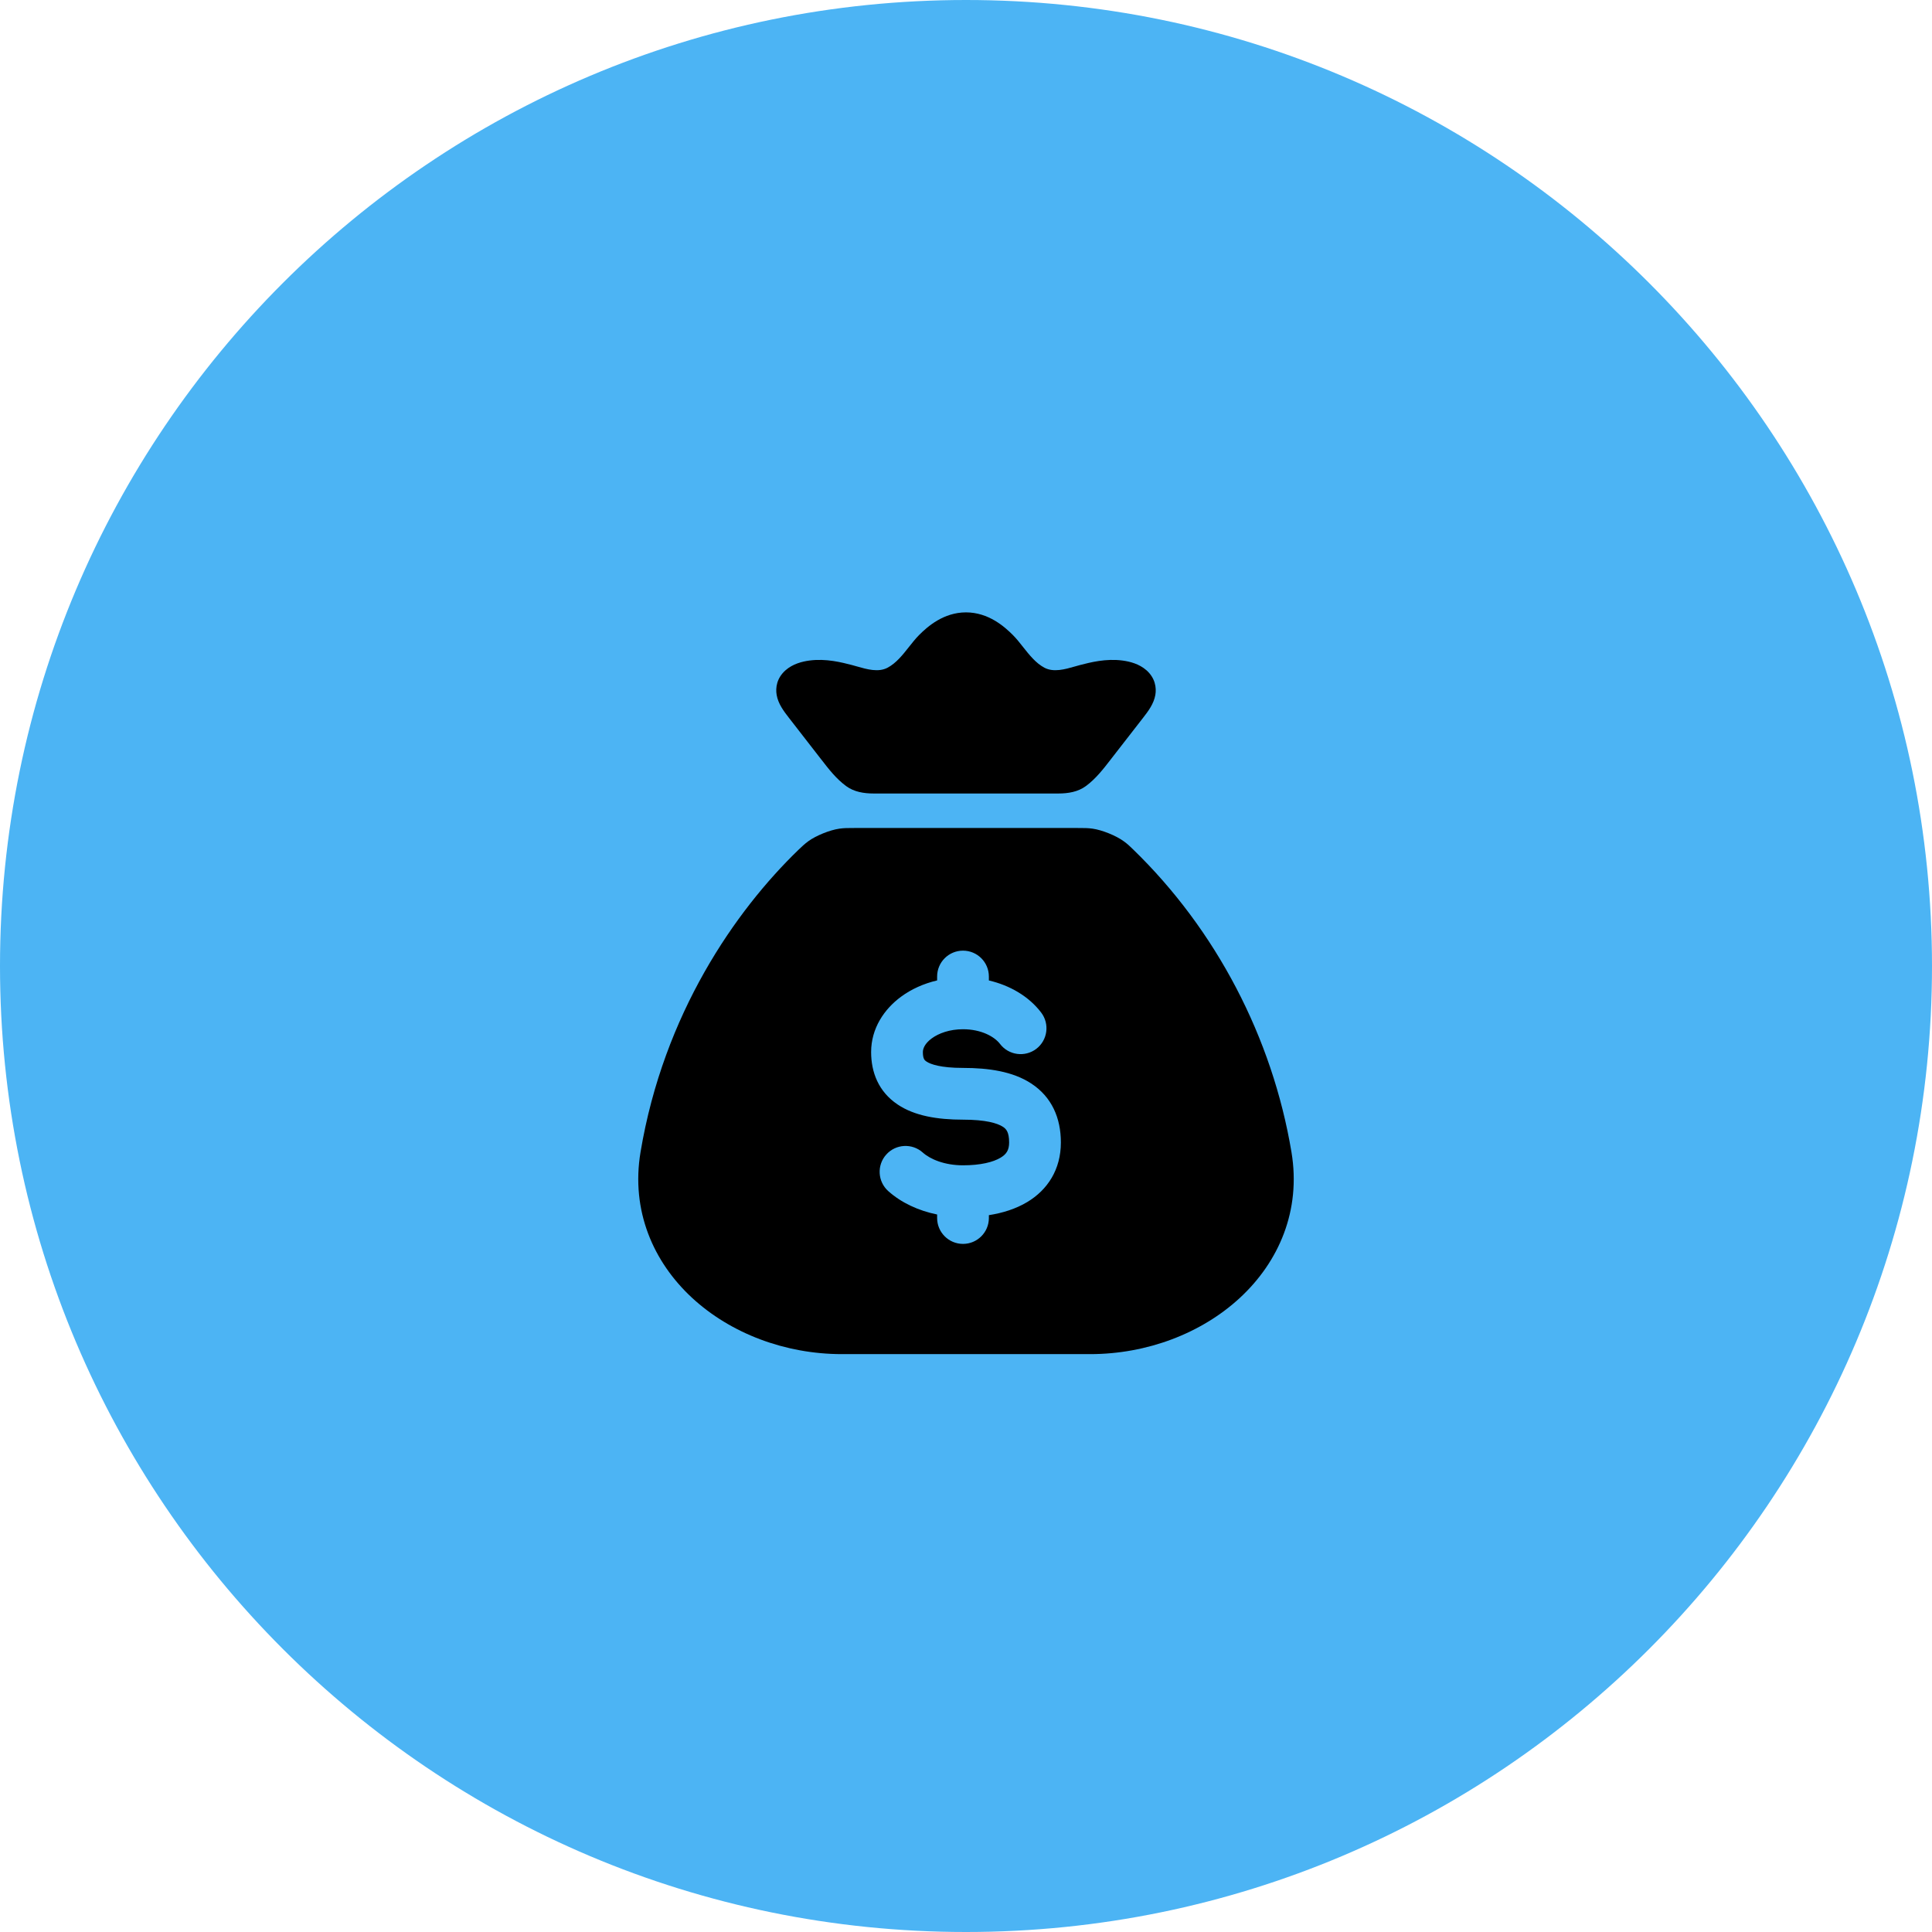
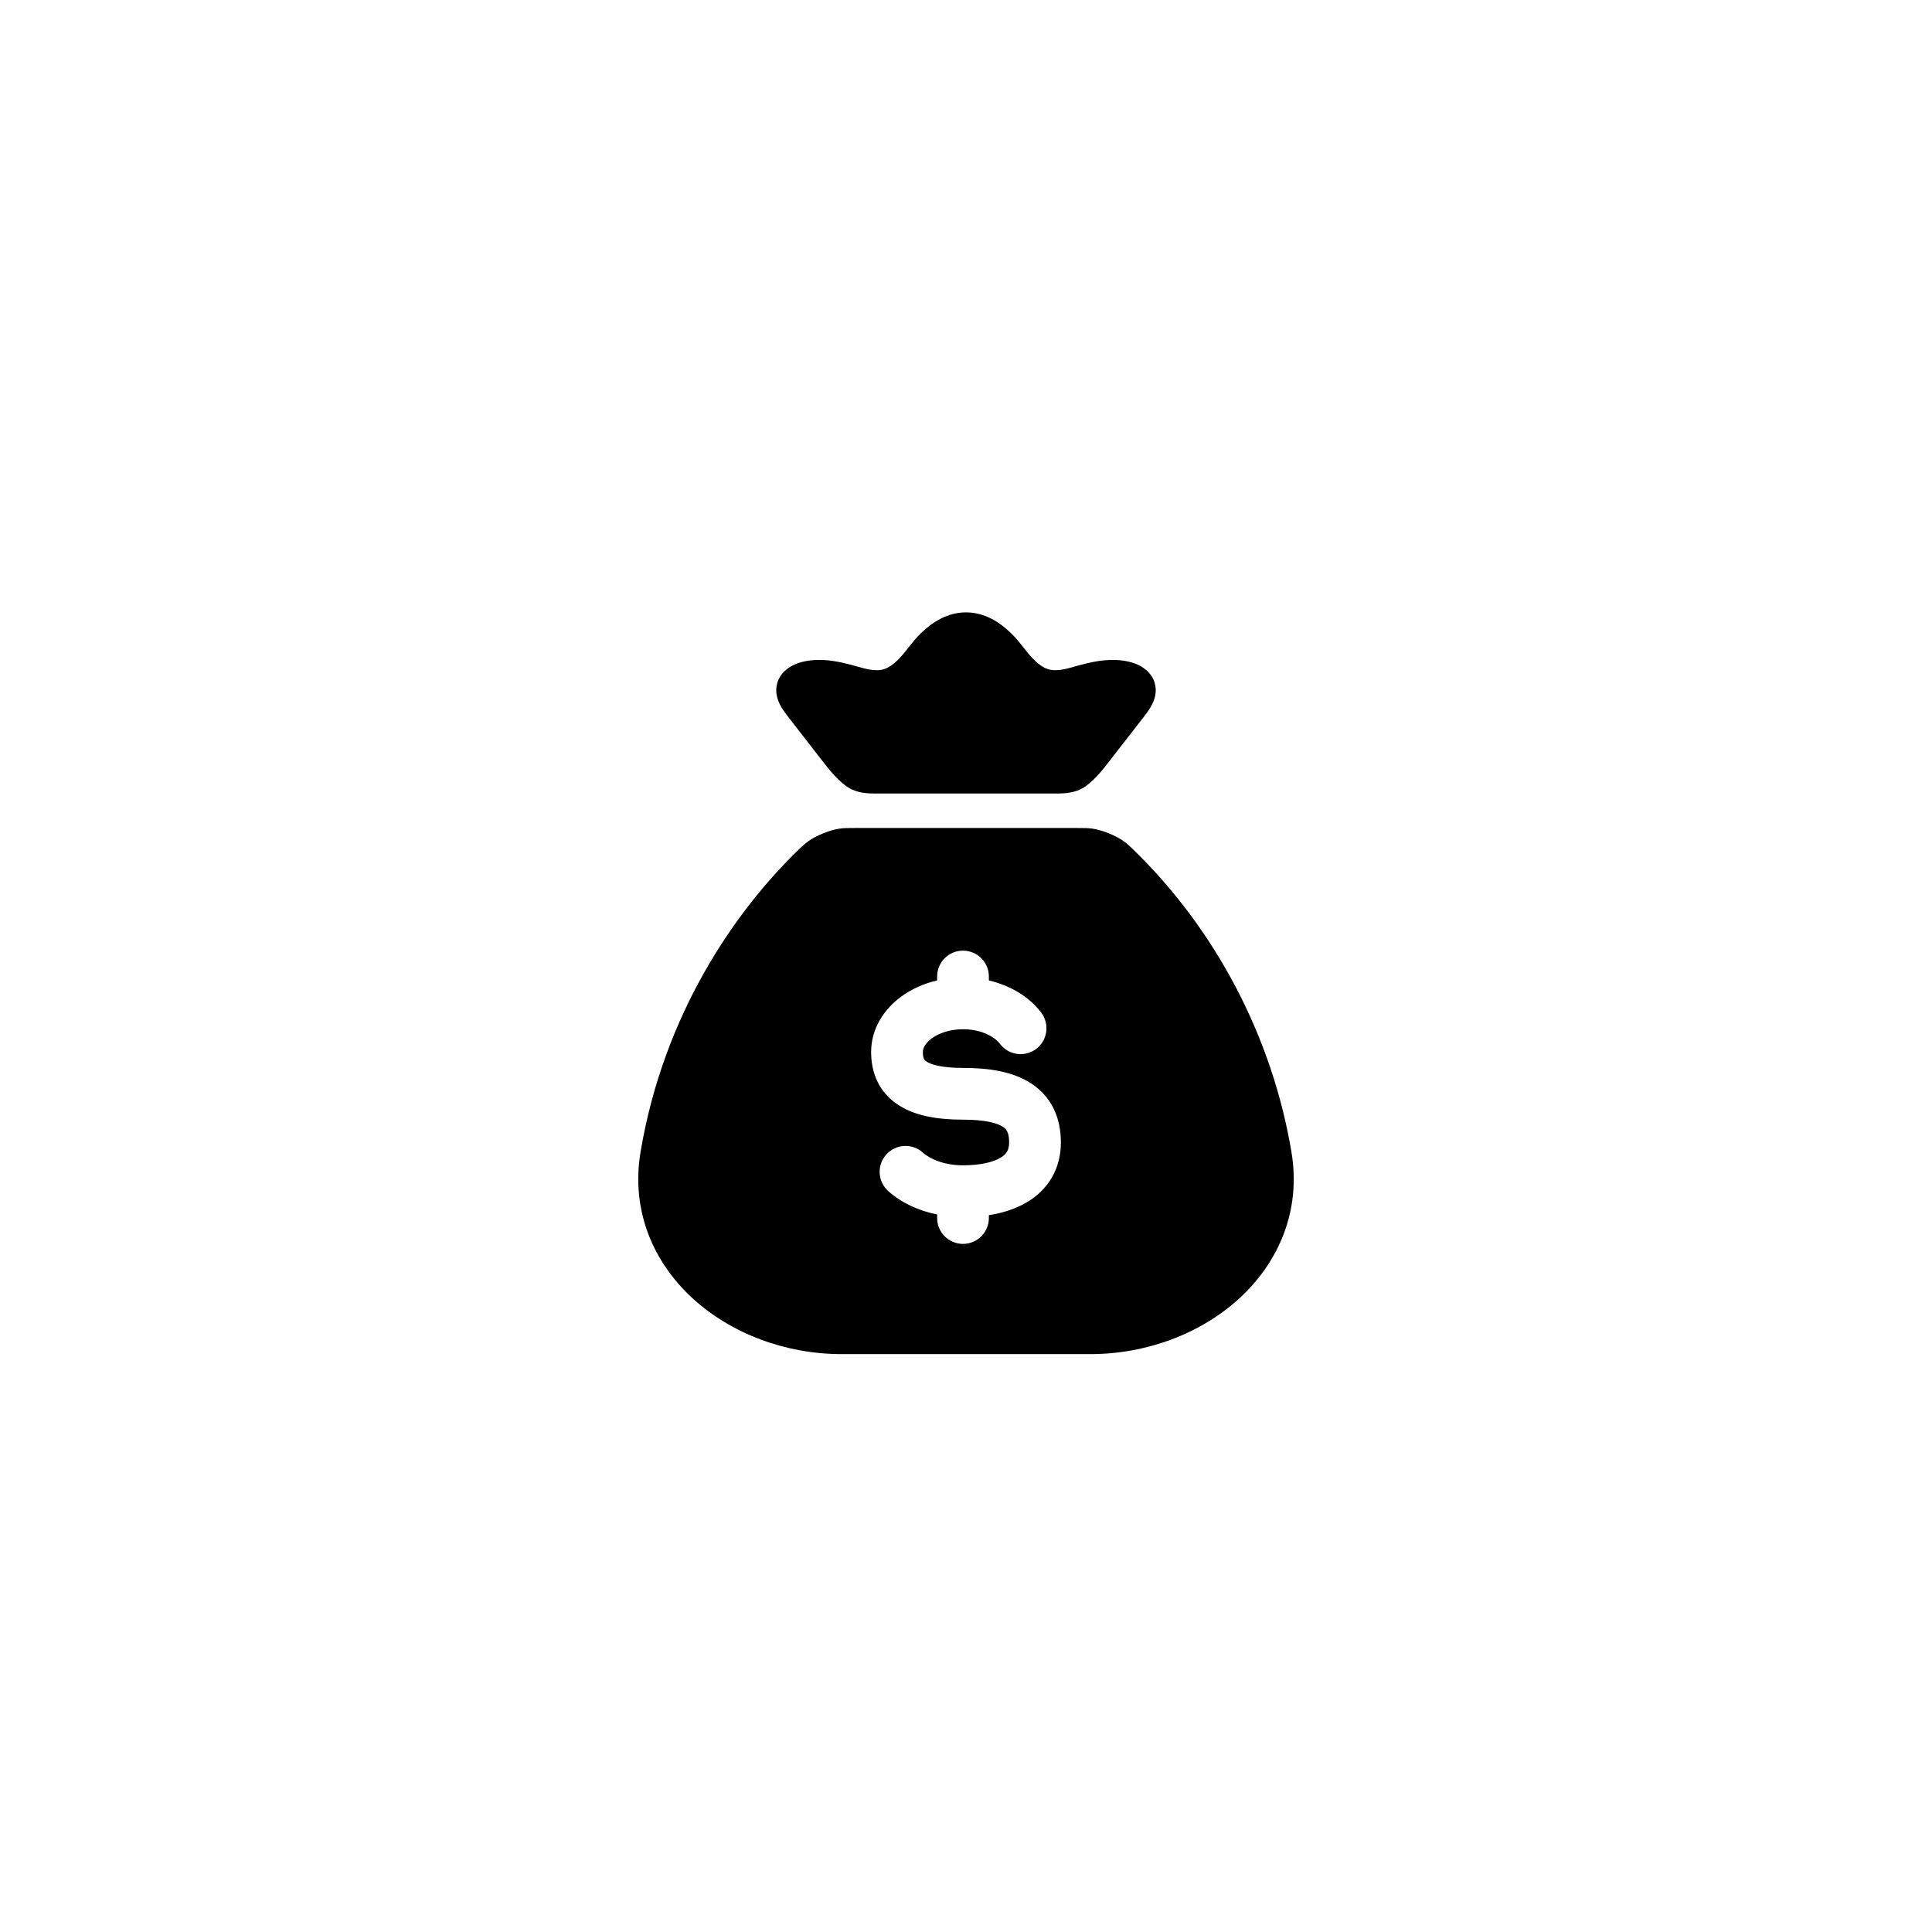
<svg xmlns="http://www.w3.org/2000/svg" width="56" height="56" viewBox="0 0 56 56" fill="none">
-   <path d="M0 28C0 12.536 12.536 0 28 0C43.464 0 56 12.536 56 28C56 43.464 43.464 56 28 56C12.536 56 0 43.464 0 28Z" fill="#4CB4F4" />
  <path fill-rule="evenodd" clip-rule="evenodd" d="M28 17.75C27.352 17.75 26.887 18.159 26.641 18.406C26.538 18.51 26.442 18.631 26.345 18.754C26.162 18.986 25.974 19.223 25.726 19.354C25.46 19.495 25.129 19.4 24.843 19.318C24.793 19.304 24.744 19.29 24.696 19.277C24.398 19.2 23.944 19.082 23.463 19.146C23.254 19.174 22.98 19.241 22.767 19.43C22.515 19.654 22.475 19.933 22.512 20.144C22.556 20.4 22.715 20.611 22.871 20.811L23.763 21.96L23.804 22.012C24.02 22.292 24.239 22.575 24.527 22.786C24.753 22.953 25.04 23 25.32 23H30.679C30.96 23 31.247 22.953 31.473 22.786C31.761 22.575 31.979 22.292 32.196 22.012L32.236 21.96L33.129 20.811C33.285 20.611 33.443 20.4 33.488 20.144C33.525 19.933 33.484 19.654 33.233 19.43C33.02 19.241 32.746 19.174 32.536 19.146C32.055 19.082 31.601 19.2 31.303 19.277C31.256 19.29 31.207 19.304 31.156 19.318C30.871 19.4 30.54 19.495 30.273 19.354C30.026 19.223 29.838 18.986 29.654 18.754C29.558 18.631 29.462 18.51 29.358 18.406C29.112 18.159 28.647 17.75 28 17.75ZM37.434 33.395C36.881 30.082 35.251 26.951 32.836 24.613C32.735 24.515 32.685 24.466 32.573 24.385C32.348 24.22 31.945 24.058 31.669 24.019C31.532 24 31.433 24 31.236 24H24.764C24.567 24 24.468 24 24.331 24.019C24.055 24.058 23.652 24.22 23.427 24.385C23.323 24.461 23.231 24.549 23.138 24.638C21.32 26.397 19.236 29.383 18.566 33.395C18.283 35.092 18.937 36.58 20.062 37.62C21.177 38.649 22.756 39.25 24.403 39.25H31.597C33.244 39.25 34.824 38.649 35.938 37.62C37.063 36.58 37.717 35.092 37.434 33.395ZM28.663 28.305C28.663 27.89 28.327 27.555 27.913 27.555C27.499 27.555 27.163 27.89 27.163 28.305V28.418C26.775 28.509 26.416 28.67 26.115 28.892C25.627 29.252 25.25 29.81 25.25 30.494C25.25 31.076 25.461 31.64 26.016 32.013C26.507 32.344 27.169 32.454 27.913 32.454C28.566 32.454 28.907 32.555 29.069 32.66C29.163 32.721 29.25 32.811 29.25 33.115C29.25 33.337 29.171 33.455 29.003 33.556C28.788 33.685 28.421 33.777 27.913 33.777C27.38 33.777 26.965 33.602 26.747 33.407C26.439 33.131 25.964 33.157 25.688 33.466C25.412 33.774 25.438 34.248 25.747 34.525C26.123 34.861 26.619 35.092 27.163 35.203V35.305C27.163 35.719 27.499 36.055 27.913 36.055C28.327 36.055 28.663 35.719 28.663 35.305V35.222C29.059 35.16 29.442 35.042 29.775 34.842C30.362 34.49 30.75 33.902 30.75 33.115C30.75 32.412 30.49 31.796 29.888 31.404C29.354 31.055 28.651 30.954 27.913 30.954C27.266 30.954 26.971 30.848 26.854 30.769C26.8 30.733 26.75 30.692 26.75 30.494C26.75 30.399 26.801 30.251 27.006 30.099C27.21 29.949 27.529 29.833 27.913 29.833C28.448 29.833 28.829 30.052 28.986 30.259C29.236 30.588 29.707 30.652 30.037 30.402C30.366 30.151 30.43 29.681 30.18 29.351C29.823 28.881 29.276 28.562 28.663 28.419V28.305Z" fill="black" />
</svg>